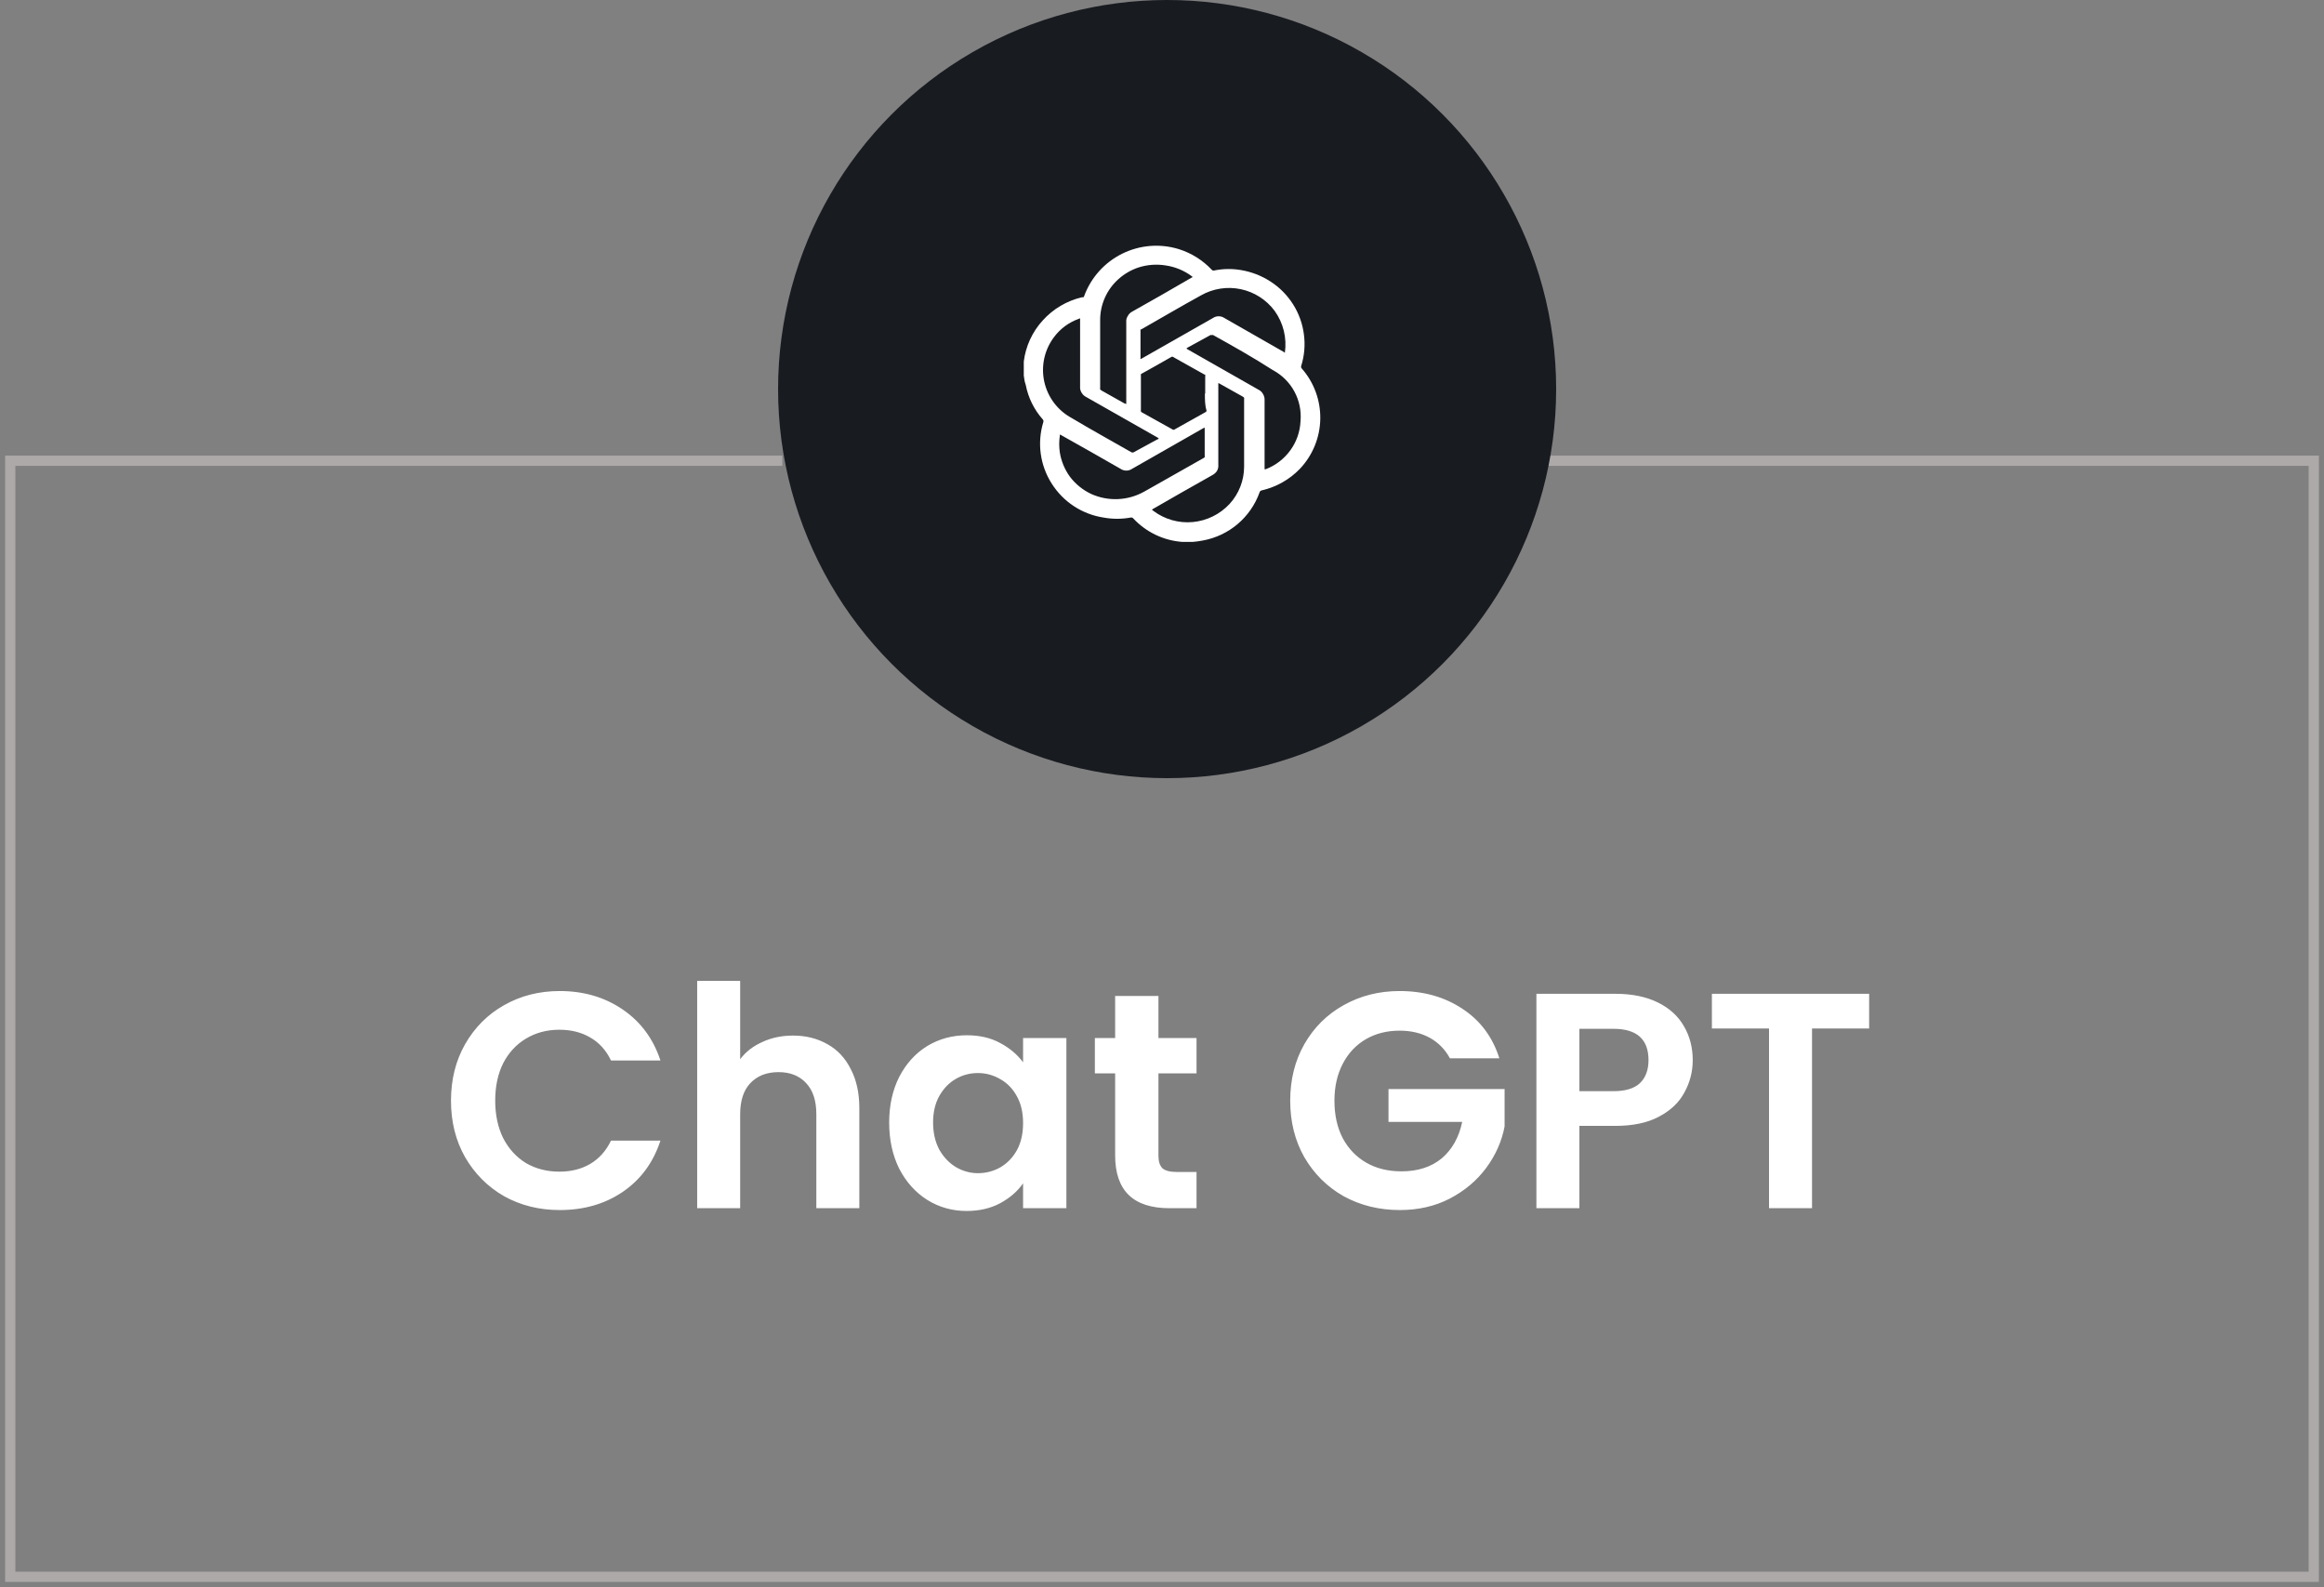
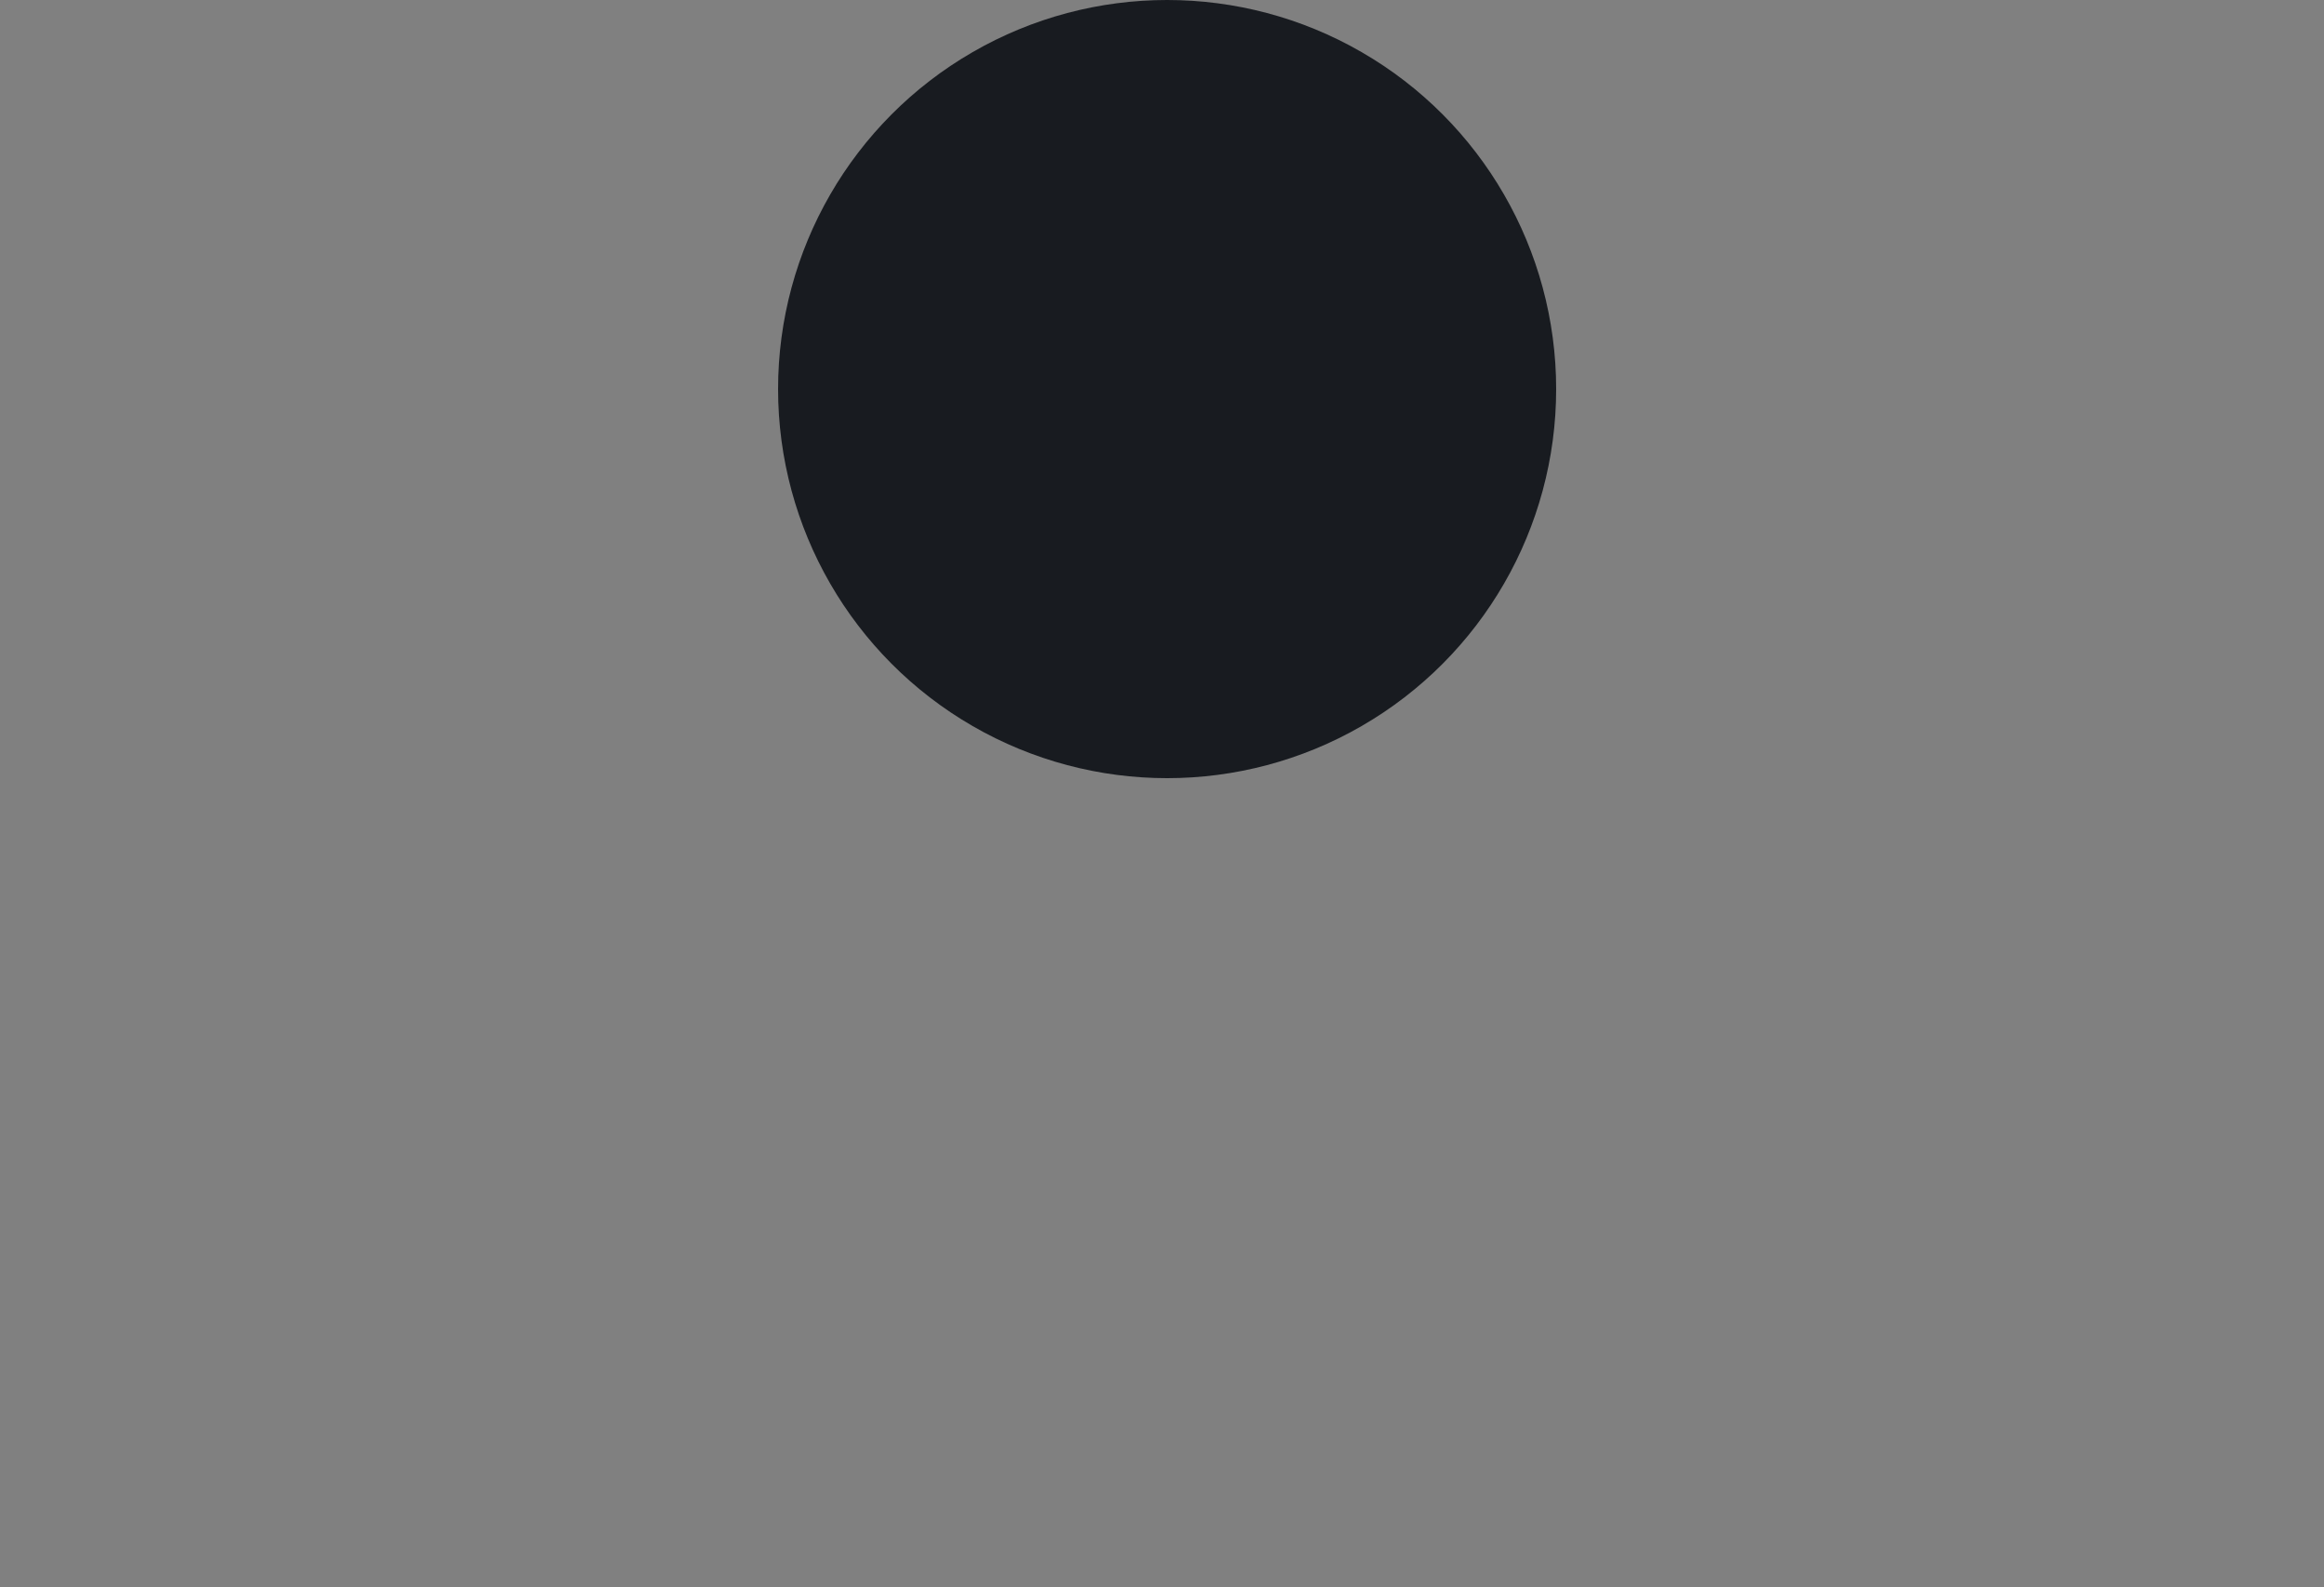
<svg xmlns="http://www.w3.org/2000/svg" width="227" height="155" viewBox="0 0 227 155" fill="none">
  <rect x="0" y="0" width="227" height="155" fill="#808080" stroke="none" />
-   <path d="M150.171 45H226V154H1V45H76.414" stroke="#ADA9A9" />
-   <path d="M44.05 107.5C44.05 105.44 44.51 103.6 45.43 101.98C46.37 100.34 47.64 99.07 49.24 98.17C50.86 97.25 52.67 96.79 54.67 96.79C57.01 96.79 59.06 97.39 60.82 98.59C62.58 99.79 63.81 101.45 64.51 103.57H59.68C59.2 102.57 58.52 101.82 57.64 101.32C56.78 100.82 55.78 100.57 54.64 100.57C53.42 100.57 52.33 100.86 51.37 101.44C50.43 102 49.69 102.8 49.15 103.84C48.63 104.88 48.37 106.1 48.37 107.5C48.37 108.88 48.63 110.1 49.15 111.16C49.69 112.2 50.43 113.01 51.37 113.59C52.33 114.15 53.42 114.43 54.64 114.43C55.78 114.43 56.78 114.18 57.64 113.68C58.52 113.16 59.2 112.4 59.68 111.4H64.51C63.81 113.54 62.58 115.21 60.82 116.41C59.08 117.59 57.03 118.18 54.67 118.18C52.67 118.18 50.86 117.73 49.24 116.83C47.64 115.91 46.37 114.64 45.43 113.02C44.51 111.4 44.05 109.56 44.05 107.5ZM77.457 101.14C78.717 101.14 79.837 101.42 80.817 101.98C81.797 102.52 82.557 103.33 83.097 104.41C83.657 105.47 83.937 106.75 83.937 108.25V118H79.737V108.82C79.737 107.5 79.407 106.49 78.747 105.79C78.087 105.07 77.187 104.71 76.047 104.71C74.887 104.71 73.967 105.07 73.287 105.79C72.627 106.49 72.297 107.5 72.297 108.82V118H68.097V95.8H72.297V103.45C72.837 102.73 73.557 102.17 74.457 101.77C75.357 101.35 76.357 101.14 77.457 101.14ZM86.851 109.63C86.851 107.95 87.181 106.46 87.841 105.16C88.521 103.86 89.431 102.86 90.571 102.16C91.731 101.46 93.021 101.11 94.441 101.11C95.681 101.11 96.761 101.36 97.681 101.86C98.621 102.36 99.371 102.99 99.931 103.75V101.38H104.161V118H99.931V115.57C99.391 116.35 98.641 117 97.681 117.52C96.741 118.02 95.651 118.27 94.411 118.27C93.011 118.27 91.731 117.91 90.571 117.19C89.431 116.47 88.521 115.46 87.841 114.16C87.181 112.84 86.851 111.33 86.851 109.63ZM99.931 109.69C99.931 108.67 99.731 107.8 99.331 107.08C98.931 106.34 98.391 105.78 97.711 105.4C97.031 105 96.301 104.8 95.521 104.8C94.741 104.8 94.021 104.99 93.361 105.37C92.701 105.75 92.161 106.31 91.741 107.05C91.341 107.77 91.141 108.63 91.141 109.63C91.141 110.63 91.341 111.51 91.741 112.27C92.161 113.01 92.701 113.58 93.361 113.98C94.041 114.38 94.761 114.58 95.521 114.58C96.301 114.58 97.031 114.39 97.711 114.01C98.391 113.61 98.931 113.05 99.331 112.33C99.731 111.59 99.931 110.71 99.931 109.69ZM113.153 104.83V112.87C113.153 113.43 113.283 113.84 113.543 114.1C113.823 114.34 114.283 114.46 114.923 114.46H116.873V118H114.233C110.693 118 108.923 116.28 108.923 112.84V104.83H106.943V101.38H108.923V97.27H113.153V101.38H116.873V104.83H113.153ZM141.623 103.36C141.143 102.48 140.483 101.81 139.643 101.35C138.803 100.89 137.823 100.66 136.703 100.66C135.463 100.66 134.363 100.94 133.403 101.5C132.443 102.06 131.693 102.86 131.153 103.9C130.613 104.94 130.343 106.14 130.343 107.5C130.343 108.9 130.613 110.12 131.153 111.16C131.713 112.2 132.483 113 133.463 113.56C134.443 114.12 135.583 114.4 136.883 114.4C138.483 114.4 139.793 113.98 140.813 113.14C141.833 112.28 142.503 111.09 142.823 109.57H135.623V106.36H146.963V110.02C146.683 111.48 146.083 112.83 145.163 114.07C144.243 115.31 143.053 116.31 141.593 117.07C140.153 117.81 138.533 118.18 136.733 118.18C134.713 118.18 132.883 117.73 131.243 116.83C129.623 115.91 128.343 114.64 127.403 113.02C126.483 111.4 126.023 109.56 126.023 107.5C126.023 105.44 126.483 103.6 127.403 101.98C128.343 100.34 129.623 99.07 131.243 98.17C132.883 97.25 134.703 96.79 136.703 96.79C139.063 96.79 141.113 97.37 142.853 98.53C144.593 99.67 145.793 101.28 146.453 103.36H141.623ZM165.34 103.54C165.34 104.66 165.07 105.71 164.53 106.69C164.01 107.67 163.18 108.46 162.04 109.06C160.92 109.66 159.5 109.96 157.78 109.96H154.27V118H150.07V97.06H157.78C159.4 97.06 160.78 97.34 161.92 97.9C163.06 98.46 163.91 99.23 164.47 100.21C165.05 101.19 165.34 102.3 165.34 103.54ZM157.6 106.57C158.76 106.57 159.62 106.31 160.18 105.79C160.74 105.25 161.02 104.5 161.02 103.54C161.02 101.5 159.88 100.48 157.6 100.48H154.27V106.57H157.6ZM182.572 97.06V100.45H176.992V118H172.792V100.45H167.212V97.06H182.572Z" fill="white" />
  <circle cx="114" cy="38" r="38" fill="#181B20" />
-   <path d="M100 36.677V35.677C100 35.547 100 35.427 100 35.307C100.185 33.815 100.828 32.418 101.84 31.307C102.862 30.169 104.21 29.373 105.7 29.027C105.742 29.041 105.788 29.041 105.83 29.027C105.868 28.997 105.893 28.954 105.9 28.907C106.564 27.104 107.895 25.625 109.618 24.774C111.341 23.924 113.325 23.767 115.16 24.337C116.376 24.721 117.474 25.41 118.35 26.337C118.381 26.375 118.423 26.403 118.47 26.417C118.513 26.427 118.557 26.427 118.6 26.417C119.443 26.245 120.311 26.229 121.16 26.367C122.208 26.534 123.21 26.919 124.1 27.497C124.985 28.069 125.736 28.826 126.3 29.717C126.865 30.607 127.227 31.611 127.36 32.657C127.501 33.697 127.408 34.756 127.09 35.757C127.08 35.796 127.08 35.837 127.09 35.877C127.1 35.918 127.121 35.956 127.15 35.987C128.348 37.349 128.993 39.109 128.96 40.922C128.927 42.735 128.217 44.47 126.97 45.787C125.965 46.829 124.68 47.558 123.27 47.887C123.211 47.893 123.155 47.918 123.11 47.957C123.062 47.998 123.03 48.054 123.02 48.117C122.587 49.309 121.85 50.367 120.882 51.187C119.913 52.006 118.748 52.558 117.5 52.787C117.18 52.857 116.85 52.887 116.5 52.927H115.5C113.663 52.797 111.944 51.975 110.69 50.627C110.656 50.592 110.615 50.565 110.57 50.547H110.44C109.564 50.707 108.666 50.707 107.79 50.547C106.755 50.389 105.767 50.01 104.892 49.435C104.017 48.86 103.276 48.104 102.72 47.217C102.159 46.335 101.796 45.342 101.656 44.306C101.516 43.27 101.603 42.216 101.91 41.217C101.92 41.195 101.925 41.171 101.925 41.147C101.925 41.123 101.92 41.099 101.91 41.077C101.909 41.054 101.903 41.031 101.892 41.011C101.882 40.99 101.868 40.972 101.85 40.957C101.004 40.003 100.43 38.839 100.19 37.587C100.08 37.287 100.04 36.997 100 36.677ZM119 37.407V45.407C119.019 45.612 118.973 45.818 118.87 45.997C118.755 46.171 118.596 46.312 118.41 46.407C116.48 47.487 114.56 48.587 112.65 49.687L112.51 49.777L112.66 49.897C113.763 50.726 115.136 51.115 116.51 50.987C117.884 50.858 119.162 50.228 120.1 49.217C121.01 48.227 121.517 46.932 121.52 45.587V38.997C121.53 38.947 121.53 38.896 121.52 38.847C121.488 38.809 121.451 38.775 121.41 38.747L119.16 37.487L119 37.407ZM117.65 41.767L117.47 41.857L110.58 45.787C110.414 45.901 110.217 45.962 110.015 45.962C109.813 45.962 109.616 45.901 109.45 45.787C107.52 44.677 105.58 43.577 103.65 42.497L103.52 42.437V42.547C103.44 43.091 103.44 43.643 103.52 44.187C103.659 45.052 104.002 45.871 104.52 46.577C105.061 47.286 105.764 47.855 106.57 48.237C107.388 48.608 108.282 48.783 109.18 48.746C110.078 48.71 110.955 48.463 111.74 48.027L117.54 44.747C117.59 44.723 117.634 44.689 117.67 44.647C117.684 44.594 117.684 44.539 117.67 44.487V41.797L117.65 41.767ZM125.5 34.457C125.712 33.012 125.353 31.542 124.5 30.357C123.692 29.272 122.515 28.52 121.191 28.242C119.867 27.964 118.487 28.179 117.31 28.847C115.31 29.947 113.41 31.067 111.46 32.177H111.4C111.39 32.223 111.39 32.271 111.4 32.317V34.927C111.39 34.976 111.39 35.027 111.4 35.077L111.57 34.987L118.48 31.057C118.644 30.947 118.837 30.889 119.035 30.889C119.233 30.889 119.426 30.947 119.59 31.057L125.4 34.377L125.5 34.457ZM110.01 39.457V31.457C109.99 31.253 110.039 31.049 110.15 30.877C110.247 30.682 110.405 30.524 110.6 30.427C112.54 29.34 114.457 28.244 116.35 27.137L116.5 27.057L116.38 26.957C115.643 26.415 114.785 26.062 113.88 25.927C112.98 25.778 112.058 25.846 111.19 26.127C110.473 26.368 109.813 26.752 109.25 27.257C108.686 27.759 108.234 28.375 107.926 29.065C107.617 29.754 107.458 30.502 107.46 31.257V37.887C107.45 37.933 107.45 37.981 107.46 38.027C107.492 38.065 107.529 38.099 107.57 38.127L109.81 39.387L110.01 39.457ZM113.18 42.807L113.02 42.707L106.1 38.777C105.933 38.697 105.791 38.573 105.69 38.417C105.584 38.273 105.519 38.104 105.5 37.927V31.087L105.35 31.147C104.391 31.489 103.556 32.109 102.95 32.927C102.488 33.54 102.164 34.246 102 34.997C101.836 35.747 101.836 36.524 102 37.274C102.165 38.025 102.489 38.73 102.952 39.344C103.414 39.957 104.004 40.463 104.68 40.827C106.6 41.977 108.55 43.047 110.49 44.157C110.53 44.183 110.577 44.197 110.625 44.197C110.673 44.197 110.72 44.183 110.76 44.157L113.02 42.927C113.071 42.914 113.119 42.89 113.16 42.857L113.18 42.807ZM115.9 34.057L116.05 34.147L122.92 38.057C123.112 38.149 123.27 38.299 123.37 38.487C123.479 38.667 123.531 38.876 123.52 39.087V45.827H123.5H123.63C124.591 45.459 125.425 44.82 126.03 43.987C126.637 43.157 126.985 42.165 127.03 41.137C127.12 40.128 126.909 39.115 126.425 38.226C125.941 37.337 125.205 36.61 124.31 36.137C122.43 34.927 120.5 33.837 118.5 32.727C118.454 32.712 118.406 32.712 118.36 32.727C118.318 32.714 118.272 32.714 118.23 32.727L115.93 33.987L115.9 34.057ZM117.72 38.417V36.767C117.734 36.728 117.734 36.686 117.72 36.647V36.587H117.66L114.66 34.907C114.632 34.874 114.593 34.852 114.55 34.847C114.515 34.833 114.475 34.833 114.44 34.847C113.44 35.417 112.44 35.987 111.44 36.537V36.587C111.43 36.626 111.43 36.667 111.44 36.707V40.057C111.43 40.075 111.425 40.096 111.425 40.117C111.425 40.138 111.43 40.158 111.44 40.177C111.459 40.213 111.486 40.244 111.52 40.267L114.52 41.937C114.551 41.963 114.59 41.977 114.63 41.977C114.67 41.977 114.709 41.963 114.74 41.937L117.74 40.257C117.782 40.238 117.817 40.207 117.84 40.167C117.85 40.131 117.85 40.093 117.84 40.057C117.69 39.567 117.69 39.007 117.69 38.447L117.72 38.417Z" fill="white" />
</svg>